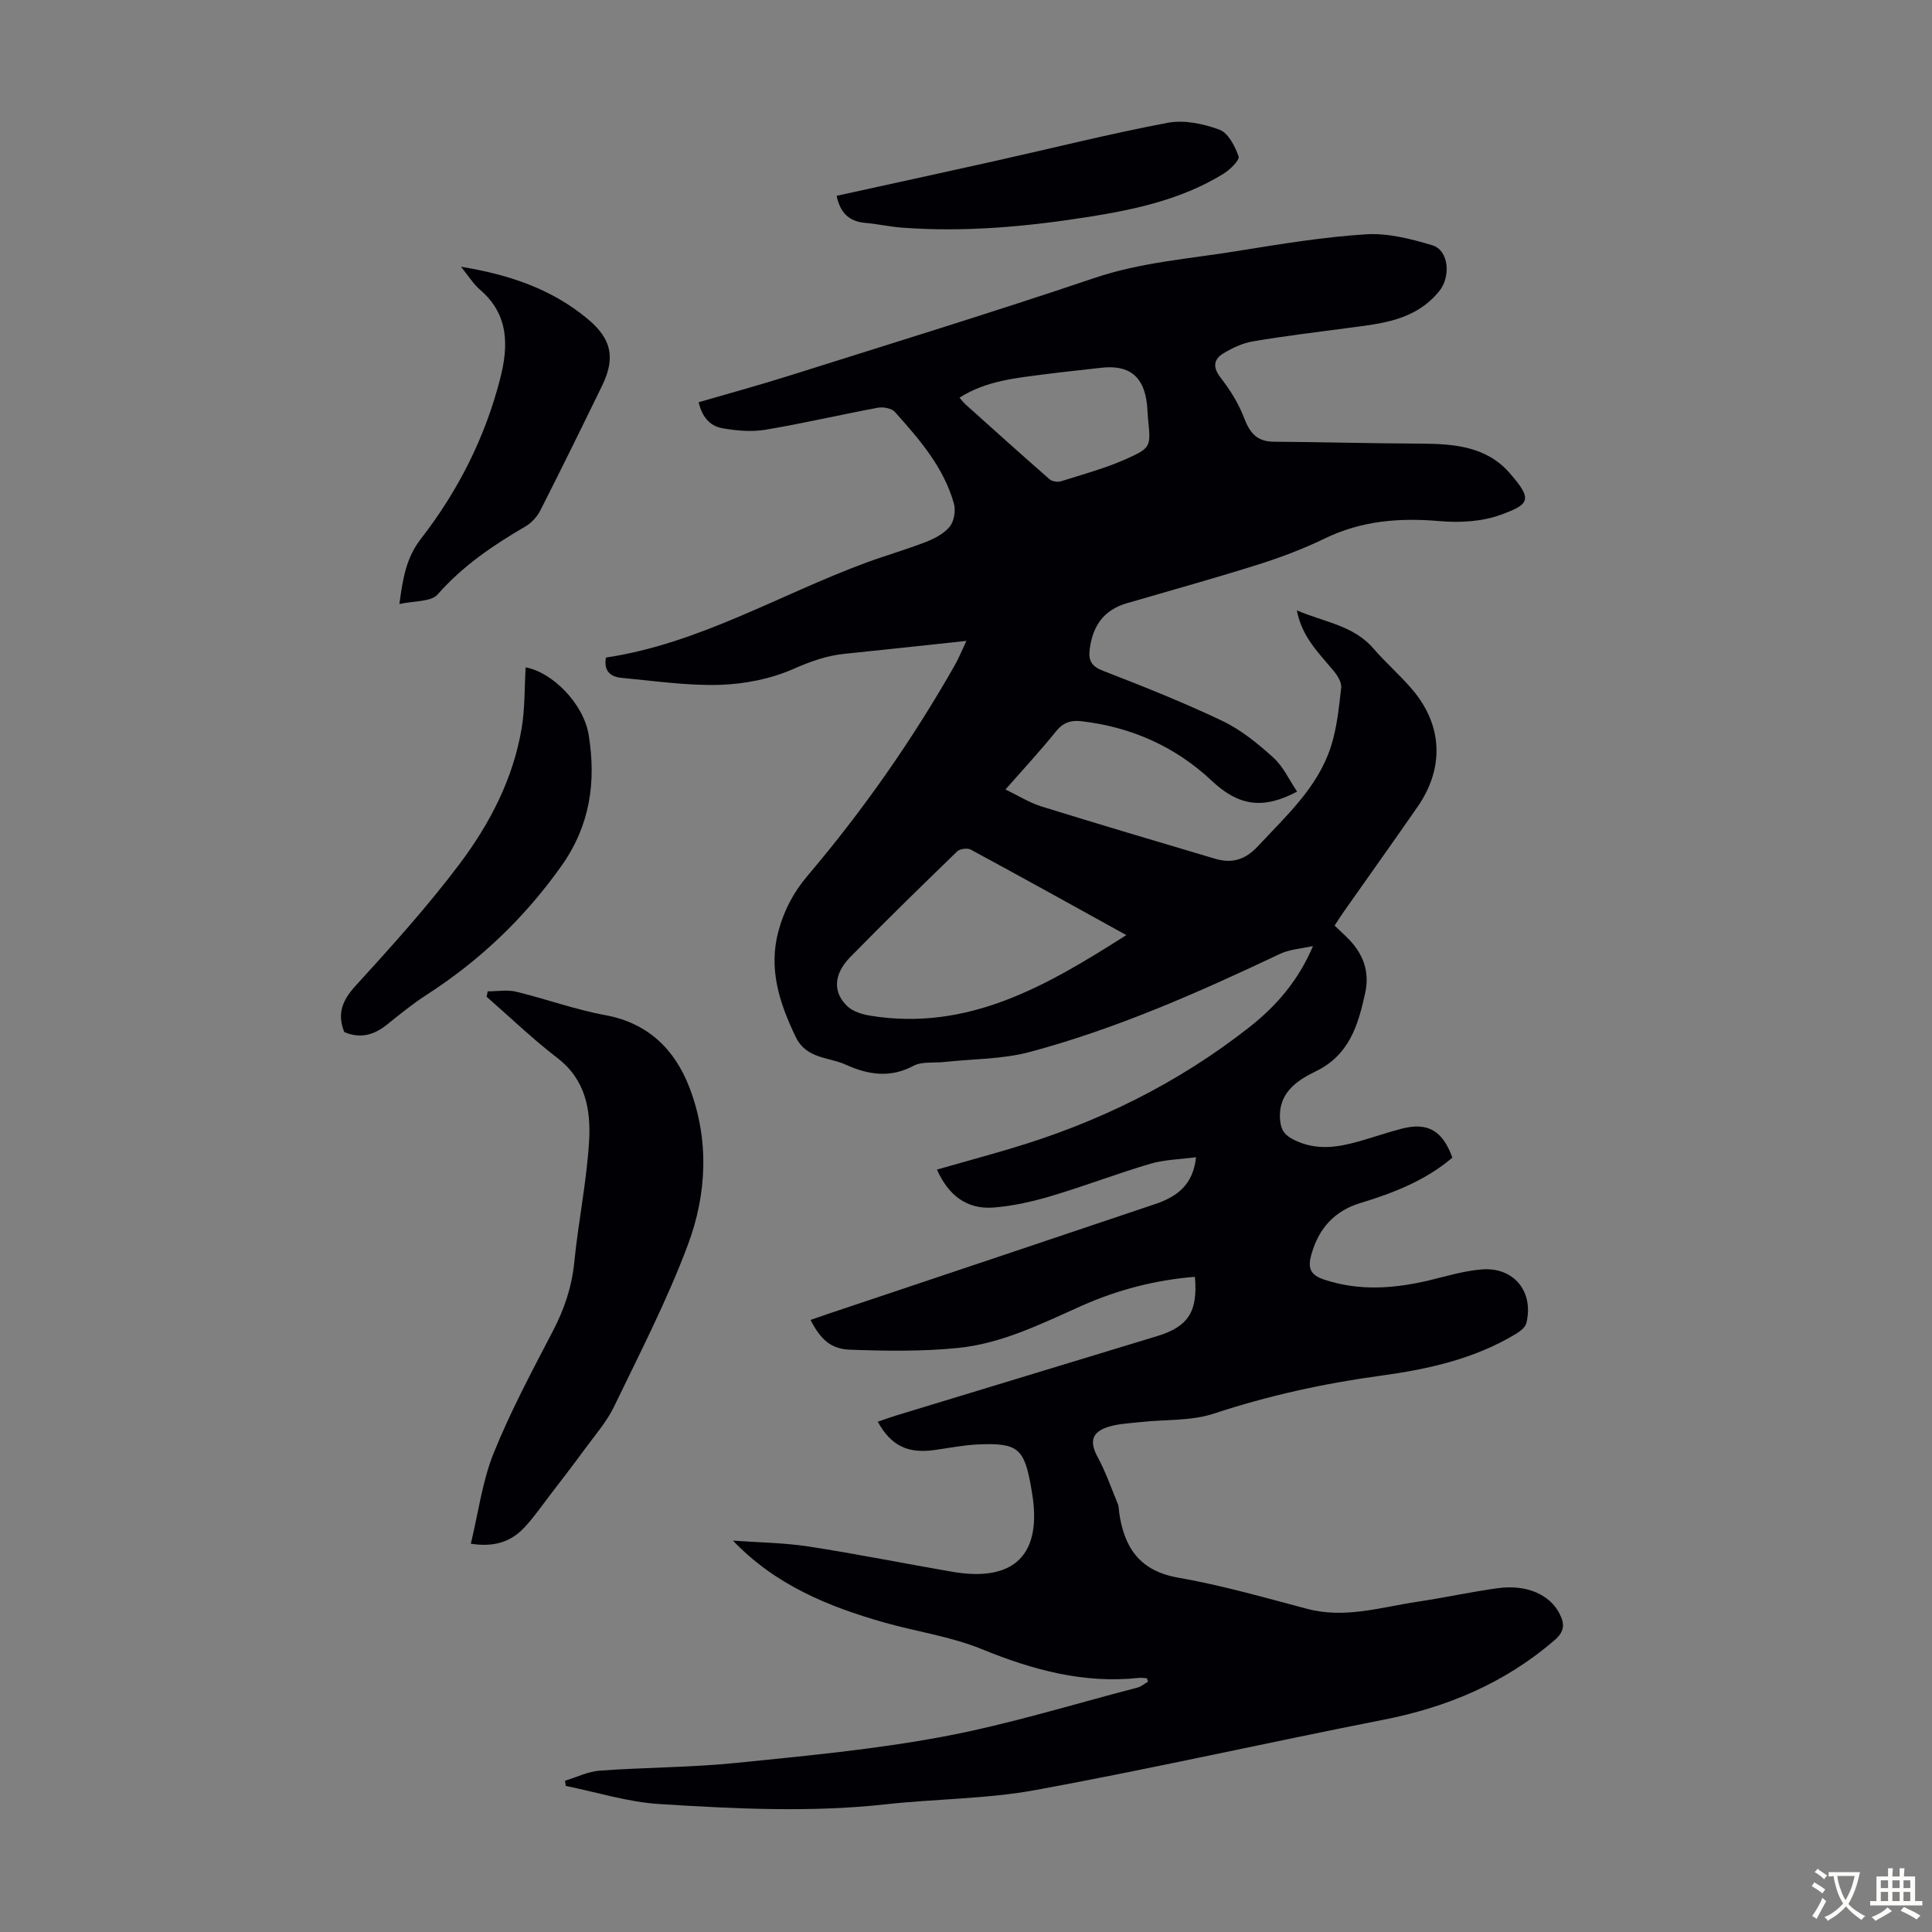
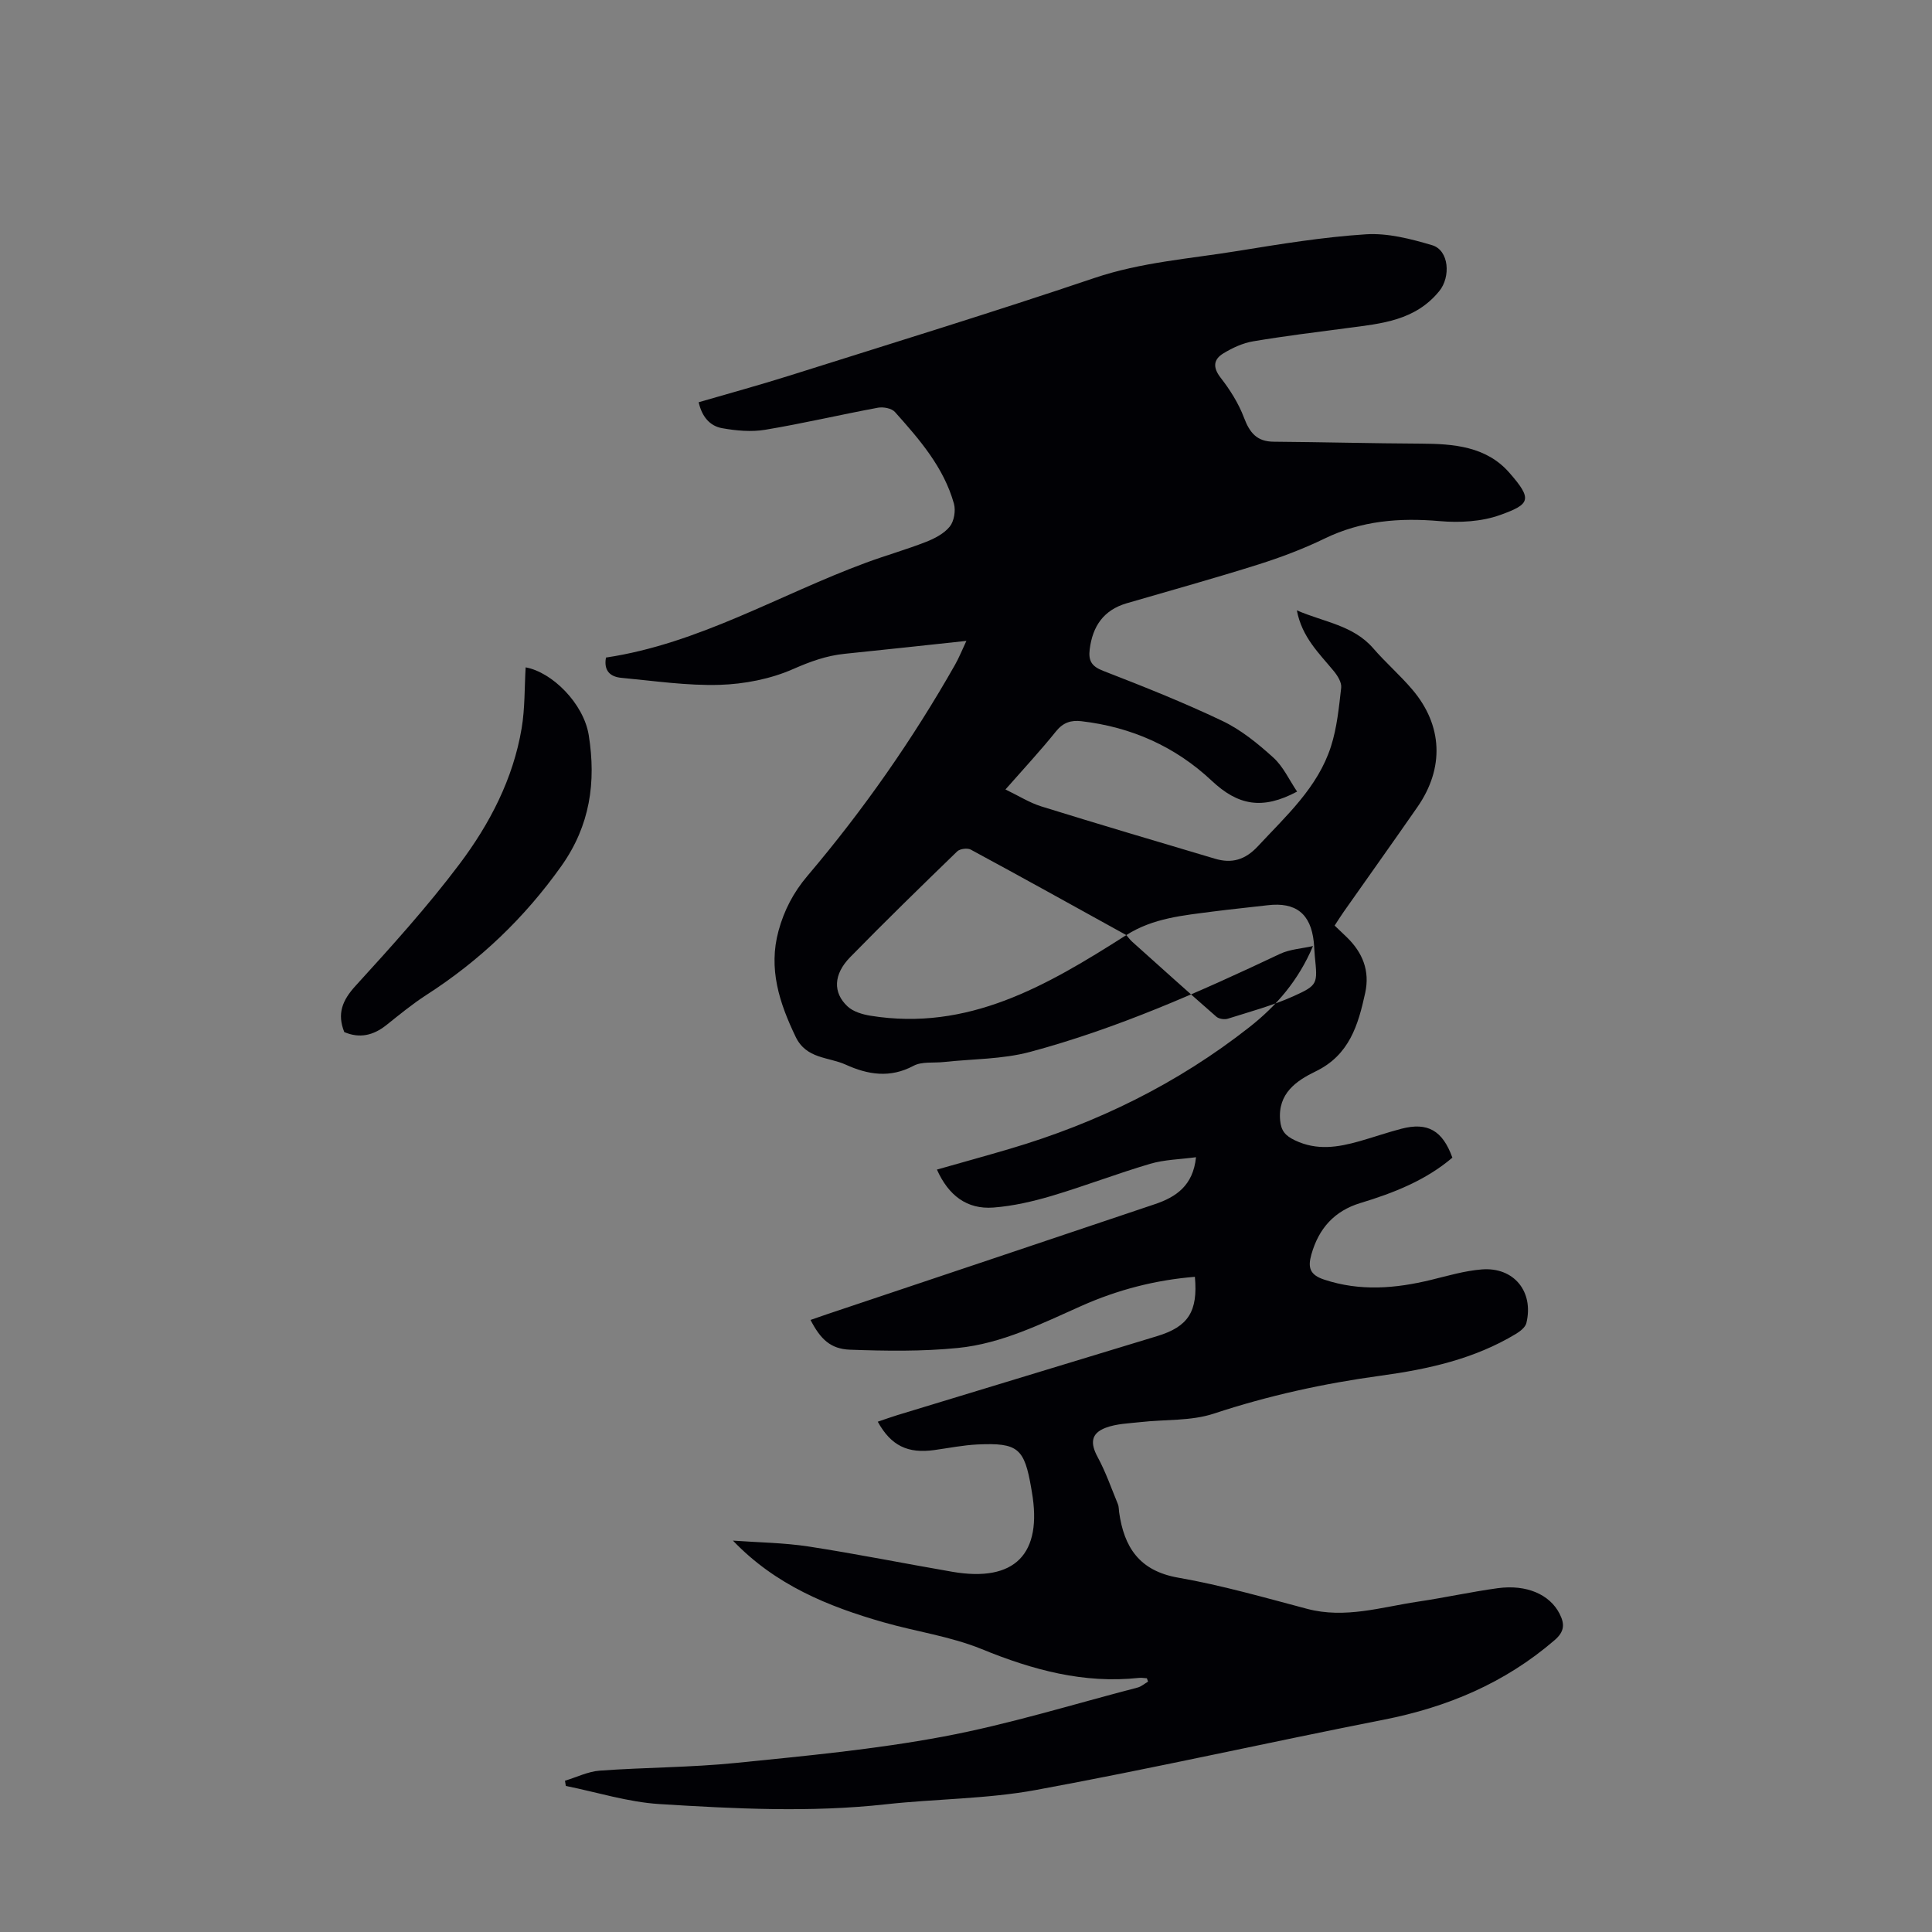
<svg xmlns="http://www.w3.org/2000/svg" enable-background="new 0 0 400 400" viewBox="0 0 400 400">
  <rect x="0" y="0" width="400" height="400" fill="#808080" stroke="none" />
  <g fill="#010105">
-     <path d="m237.45 347.47c-.55-.03-1.1-.14-1.64-.08-11.44 1.23-22.01-1.65-32.53-5.95-6.45-2.64-13.56-3.62-20.31-5.55-11.49-3.28-22.42-7.72-31.22-16.92 5.23.38 10.51.43 15.68 1.22 9.94 1.53 19.81 3.52 29.73 5.23 12.95 2.23 18.74-3.65 16.46-16.63-.04-.22-.08-.44-.11-.66-1.42-8.29-2.74-9.45-11.11-9.07-3 .14-5.99.75-8.97 1.16-5.48.76-8.95-.89-11.7-5.87 1.38-.46 2.67-.94 3.98-1.34 17.96-5.47 35.93-10.92 53.89-16.39 6.42-1.95 8.44-5.09 7.79-12.27-8.18.66-16.01 2.69-23.46 6.01-8.29 3.69-16.49 7.81-25.59 8.72-7.4.74-14.92.63-22.36.36-4.06-.15-6.12-2.21-8.17-6.16 1.15-.4 2.25-.79 3.35-1.16 22.66-7.6 45.33-15.18 67.98-22.82 4.31-1.46 7.88-3.8 8.48-9.71-3.33.45-6.54.49-9.51 1.37-6.85 2.02-13.53 4.6-20.38 6.64-3.92 1.16-8 2.1-12.06 2.41-5.49.41-9.29-2.5-11.69-7.86 5.12-1.46 10.12-2.83 15.09-4.3 18.1-5.34 34.77-13.52 49.63-25.21 5.56-4.37 10.14-9.66 13.14-16.77-2.29.52-4.77.65-6.85 1.63-16.79 7.95-33.77 15.47-51.74 20.29-5.72 1.53-11.89 1.44-17.85 2.09-2.11.23-4.53-.14-6.26.78-4.86 2.6-9.45 1.85-14.05-.24-3.59-1.62-8.15-1.15-10.36-5.76-3.38-7.04-5.69-14.1-3.54-21.96 1.16-4.24 3.07-7.93 6.01-11.39 11.53-13.59 21.72-28.16 30.53-43.68.81-1.43 1.42-2.96 2.35-4.94-8.75.93-16.95 1.84-25.17 2.67-3.8.38-7.17 1.61-10.72 3.17-4.66 2.05-10.07 3.1-15.19 3.26-6.76.2-13.57-.82-20.34-1.45-2.27-.21-3.71-1.42-3.2-4.2 19.26-2.88 35.91-13.03 53.87-19.65 4.09-1.51 8.3-2.7 12.35-4.28 1.82-.71 3.78-1.73 4.96-3.19.9-1.12 1.26-3.31.86-4.75-2.11-7.53-7.15-13.31-12.22-18.98-.68-.76-2.4-1.08-3.5-.88-7.8 1.45-15.54 3.27-23.36 4.57-2.89.48-6.01.19-8.92-.33-2.52-.45-4.17-2.36-4.85-5.37 6.35-1.85 12.58-3.55 18.73-5.49 21.1-6.66 42.26-13.16 63.22-20.24 9.68-3.27 19.69-3.97 29.59-5.58 8.83-1.43 17.7-2.89 26.61-3.46 4.51-.29 9.27.94 13.69 2.25 3.57 1.06 3.87 6.59 1.51 9.49-4.99 6.15-11.99 6.74-18.97 7.66-6.54.86-13.09 1.66-19.59 2.76-2.14.36-4.28 1.35-6.15 2.49-2.03 1.23-2.26 2.86-.58 5.03 1.95 2.51 3.72 5.31 4.84 8.27 1.17 3.1 2.64 4.97 6.15 4.99 10.17.08 20.34.35 30.51.4 6.76.03 13.48.58 18.22 5.95 4.97 5.64 4.35 6.6-1.86 8.83-3.84 1.38-8.38 1.62-12.5 1.26-8.31-.72-16.19-.1-23.82 3.61-4.41 2.14-9.05 3.89-13.73 5.37-9.03 2.85-18.16 5.38-27.25 8.03-4.78 1.4-7.06 4.74-7.66 9.54-.29 2.32.36 3.51 2.76 4.44 8.33 3.23 16.65 6.54 24.71 10.38 3.86 1.84 7.34 4.68 10.54 7.58 2.06 1.86 3.3 4.64 4.93 7.05-7.19 3.84-12.23 2.87-17.67-2.24-7.56-7.1-16.66-11.13-26.98-12.33-2.11-.25-3.77.24-5.25 2.08-3.21 4-6.71 7.76-10.48 12.05 2.69 1.29 4.96 2.74 7.43 3.51 11.94 3.71 23.93 7.25 35.92 10.82 3.5 1.05 6.27.27 8.92-2.58 5.87-6.32 12.39-12.16 15.12-20.65 1.25-3.89 1.65-8.08 2.12-12.17.12-1.08-.74-2.47-1.51-3.41-3.03-3.69-6.61-7.01-7.67-12.6 5.66 2.45 11.66 3.07 15.81 7.85 2.56 2.96 5.55 5.55 8.08 8.53 6.32 7.42 6.68 16.27 1.07 24.34-5.04 7.26-10.18 14.46-15.26 21.69-.63.9-1.22 1.84-1.88 2.85.92.88 1.72 1.63 2.51 2.4 3.28 3.18 4.82 6.95 3.82 11.54-1.45 6.65-3.27 12.87-10.26 16.25-3.97 1.92-7.87 4.56-7.35 10.15.2 2.13 1.03 3.15 3.08 4.13 4.55 2.16 8.89 1.44 13.34.18 2.9-.82 5.75-1.82 8.67-2.58 5.45-1.42 8.54.35 10.57 5.98-5.54 4.71-12.16 7.31-19.03 9.39-5.39 1.63-8.63 5.24-10.16 10.64-.78 2.74-.32 4.24 2.65 5.22 7.43 2.46 14.75 1.85 22.15.05 3.47-.85 6.95-1.88 10.48-2.16 6.64-.53 10.81 4.6 9.23 11.1-.21.88-1.28 1.71-2.15 2.24-8.61 5.2-18.18 7.32-27.99 8.66-11.76 1.6-23.27 4.12-34.59 7.86-4.73 1.56-10.09 1.17-15.16 1.75-2.42.27-4.97.33-7.2 1.17-3.09 1.16-3.22 3.21-1.68 6.06 1.68 3.1 2.85 6.48 4.2 9.76.21.5.17 1.1.25 1.66 1.03 7.27 4.18 12.15 12.24 13.56 9.01 1.57 17.85 4.12 26.71 6.46 7.84 2.07 15.31-.36 22.89-1.49 5.53-.82 11-2.03 16.53-2.79 6.01-.82 10.78 1.31 12.81 5.26 1.09 2.13 1.07 3.7-1.01 5.49-10.28 8.87-22.21 13.89-35.45 16.49-24.01 4.72-47.9 10.12-71.96 14.54-10.18 1.87-20.71 1.82-31.05 2.96-15.65 1.73-31.3.92-46.91-.05-6.5-.41-12.9-2.45-19.35-3.75-.06-.36-.12-.72-.18-1.08 2.4-.72 4.77-1.91 7.22-2.09 9.37-.68 18.8-.65 28.14-1.59 14.35-1.45 28.77-2.8 42.93-5.45 13.58-2.54 26.86-6.68 40.26-10.16.78-.2 1.45-.81 2.17-1.23-.08-.22-.16-.45-.24-.69zm-4.26-153.87c-11.27-6.23-21.71-12.03-32.21-17.7-.69-.37-2.23-.17-2.79.36-7.47 7.23-14.91 14.49-22.18 21.92-3.46 3.54-3.61 7.33-.52 10.2 1.18 1.09 3.09 1.65 4.76 1.92 20.16 3.24 36.31-6.09 52.94-16.7zm-34.53-111.27c.47.54.79.99 1.2 1.36 5.8 5.2 11.58 10.42 17.45 15.54.53.46 1.68.63 2.37.41 4.55-1.44 9.2-2.69 13.53-4.63 5.17-2.32 5.05-2.6 4.48-8.28-.1-1-.11-2.01-.22-3.01-.63-5.82-3.73-8.26-9.54-7.57-3.77.45-7.54.81-11.3 1.3-6.16.81-12.4 1.33-17.97 4.88z" />
-     <path d="m100.97 205.25c1.96 0 4.02-.38 5.88.07 6.18 1.49 12.21 3.71 18.45 4.85 8.92 1.64 14.43 7.15 17.44 14.99 4.13 10.74 3.62 22.02-.31 32.54-4.29 11.47-9.95 22.45-15.29 33.51-1.52 3.15-3.92 5.88-6.01 8.74-2.42 3.31-4.93 6.55-7.42 9.81-1.7 2.21-3.29 4.53-5.2 6.55-2.78 2.95-6.31 4.05-11.03 3.3 1.54-6.36 2.36-12.86 4.72-18.74 3.5-8.68 7.95-16.99 12.28-25.31 2.36-4.53 3.91-9.12 4.42-14.24.83-8.34 2.55-16.61 3.06-24.96.39-6.45-.65-12.76-6.53-17.29-5.12-3.94-9.81-8.44-14.68-12.7.07-.36.15-.74.22-1.12z" />
+     <path d="m237.45 347.47c-.55-.03-1.1-.14-1.64-.08-11.44 1.23-22.01-1.65-32.53-5.95-6.45-2.64-13.56-3.62-20.31-5.55-11.49-3.28-22.42-7.72-31.22-16.92 5.23.38 10.51.43 15.68 1.22 9.94 1.53 19.81 3.52 29.73 5.23 12.95 2.23 18.74-3.65 16.46-16.63-.04-.22-.08-.44-.11-.66-1.42-8.29-2.74-9.45-11.11-9.07-3 .14-5.99.75-8.97 1.16-5.48.76-8.95-.89-11.7-5.87 1.38-.46 2.67-.94 3.98-1.34 17.96-5.47 35.93-10.92 53.89-16.39 6.42-1.95 8.44-5.09 7.79-12.27-8.18.66-16.01 2.69-23.46 6.01-8.29 3.69-16.49 7.81-25.59 8.72-7.4.74-14.92.63-22.36.36-4.06-.15-6.12-2.21-8.17-6.16 1.15-.4 2.25-.79 3.35-1.16 22.66-7.6 45.33-15.18 67.98-22.82 4.31-1.46 7.88-3.8 8.48-9.71-3.33.45-6.54.49-9.51 1.37-6.85 2.02-13.53 4.6-20.38 6.64-3.92 1.16-8 2.1-12.06 2.41-5.49.41-9.29-2.5-11.69-7.86 5.12-1.46 10.12-2.83 15.09-4.3 18.1-5.34 34.77-13.52 49.63-25.21 5.56-4.37 10.14-9.66 13.14-16.77-2.29.52-4.77.65-6.85 1.63-16.79 7.95-33.77 15.47-51.74 20.29-5.72 1.53-11.89 1.44-17.85 2.09-2.11.23-4.53-.14-6.26.78-4.86 2.6-9.45 1.85-14.05-.24-3.59-1.62-8.15-1.15-10.36-5.76-3.38-7.04-5.69-14.1-3.54-21.96 1.16-4.24 3.07-7.93 6.01-11.39 11.53-13.59 21.72-28.16 30.53-43.68.81-1.43 1.42-2.96 2.35-4.94-8.75.93-16.95 1.84-25.17 2.67-3.8.38-7.17 1.61-10.72 3.17-4.66 2.05-10.07 3.1-15.19 3.26-6.76.2-13.57-.82-20.34-1.45-2.27-.21-3.71-1.42-3.2-4.2 19.26-2.88 35.91-13.03 53.87-19.65 4.09-1.51 8.3-2.7 12.35-4.28 1.82-.71 3.78-1.73 4.96-3.19.9-1.12 1.26-3.31.86-4.75-2.11-7.53-7.15-13.31-12.22-18.98-.68-.76-2.4-1.08-3.5-.88-7.8 1.45-15.54 3.27-23.36 4.57-2.89.48-6.01.19-8.92-.33-2.52-.45-4.17-2.36-4.85-5.37 6.35-1.85 12.58-3.55 18.73-5.49 21.1-6.66 42.26-13.16 63.22-20.24 9.68-3.27 19.69-3.97 29.59-5.58 8.83-1.43 17.7-2.89 26.61-3.46 4.51-.29 9.27.94 13.69 2.25 3.57 1.06 3.87 6.59 1.51 9.49-4.99 6.15-11.99 6.74-18.97 7.66-6.54.86-13.09 1.66-19.59 2.76-2.14.36-4.28 1.35-6.15 2.49-2.03 1.23-2.26 2.86-.58 5.03 1.95 2.51 3.72 5.31 4.84 8.27 1.17 3.1 2.64 4.97 6.15 4.99 10.17.08 20.34.35 30.51.4 6.76.03 13.48.58 18.22 5.95 4.97 5.64 4.35 6.6-1.86 8.83-3.84 1.38-8.38 1.62-12.5 1.26-8.31-.72-16.19-.1-23.82 3.61-4.41 2.14-9.05 3.89-13.73 5.37-9.03 2.85-18.16 5.38-27.25 8.03-4.78 1.4-7.06 4.74-7.66 9.54-.29 2.32.36 3.51 2.76 4.44 8.33 3.23 16.65 6.54 24.71 10.38 3.86 1.84 7.34 4.68 10.54 7.58 2.06 1.86 3.3 4.64 4.93 7.05-7.19 3.84-12.23 2.87-17.67-2.24-7.56-7.1-16.66-11.13-26.98-12.33-2.11-.25-3.77.24-5.25 2.08-3.21 4-6.71 7.76-10.48 12.05 2.69 1.29 4.96 2.74 7.43 3.51 11.94 3.71 23.93 7.25 35.92 10.82 3.5 1.05 6.27.27 8.92-2.58 5.87-6.32 12.39-12.16 15.12-20.65 1.25-3.89 1.65-8.08 2.12-12.17.12-1.08-.74-2.47-1.51-3.41-3.03-3.69-6.61-7.01-7.67-12.6 5.66 2.45 11.66 3.07 15.81 7.85 2.56 2.96 5.55 5.55 8.08 8.53 6.32 7.42 6.68 16.27 1.07 24.34-5.04 7.26-10.18 14.46-15.26 21.69-.63.9-1.22 1.84-1.88 2.85.92.88 1.72 1.63 2.51 2.4 3.28 3.18 4.82 6.95 3.82 11.54-1.45 6.65-3.27 12.87-10.26 16.25-3.97 1.92-7.87 4.56-7.35 10.15.2 2.13 1.03 3.15 3.08 4.13 4.55 2.16 8.89 1.44 13.34.18 2.9-.82 5.75-1.82 8.67-2.58 5.45-1.42 8.54.35 10.57 5.98-5.54 4.71-12.16 7.31-19.03 9.39-5.39 1.63-8.63 5.24-10.16 10.64-.78 2.74-.32 4.24 2.65 5.22 7.43 2.46 14.75 1.85 22.15.05 3.47-.85 6.95-1.88 10.48-2.16 6.64-.53 10.81 4.6 9.23 11.1-.21.88-1.28 1.71-2.15 2.24-8.61 5.2-18.18 7.32-27.99 8.66-11.76 1.6-23.27 4.12-34.59 7.86-4.73 1.56-10.09 1.17-15.16 1.75-2.42.27-4.97.33-7.2 1.17-3.09 1.16-3.22 3.21-1.68 6.06 1.68 3.1 2.85 6.48 4.2 9.76.21.5.17 1.1.25 1.66 1.03 7.27 4.18 12.15 12.24 13.56 9.01 1.57 17.85 4.12 26.71 6.46 7.84 2.07 15.31-.36 22.89-1.49 5.53-.82 11-2.03 16.53-2.79 6.01-.82 10.78 1.31 12.81 5.26 1.09 2.13 1.07 3.7-1.01 5.49-10.28 8.87-22.21 13.89-35.45 16.49-24.01 4.72-47.9 10.12-71.96 14.54-10.18 1.87-20.71 1.82-31.05 2.96-15.65 1.73-31.3.92-46.91-.05-6.5-.41-12.9-2.45-19.35-3.75-.06-.36-.12-.72-.18-1.08 2.4-.72 4.77-1.91 7.22-2.09 9.37-.68 18.8-.65 28.14-1.59 14.35-1.45 28.77-2.8 42.93-5.45 13.58-2.54 26.86-6.68 40.26-10.16.78-.2 1.45-.81 2.17-1.23-.08-.22-.16-.45-.24-.69zm-4.26-153.87c-11.27-6.23-21.71-12.03-32.21-17.7-.69-.37-2.23-.17-2.79.36-7.47 7.23-14.91 14.49-22.18 21.92-3.46 3.54-3.61 7.33-.52 10.2 1.18 1.09 3.09 1.65 4.76 1.92 20.16 3.24 36.31-6.09 52.94-16.7zc.47.54.79.99 1.2 1.36 5.8 5.2 11.58 10.42 17.45 15.54.53.46 1.68.63 2.37.41 4.55-1.44 9.2-2.69 13.53-4.63 5.17-2.32 5.05-2.6 4.48-8.28-.1-1-.11-2.01-.22-3.01-.63-5.82-3.73-8.26-9.54-7.57-3.77.45-7.54.81-11.3 1.3-6.16.81-12.4 1.33-17.97 4.88z" />
    <path d="m71.28 213.68c-1.52-3.79-.42-6.56 2.32-9.56 7.45-8.17 14.89-16.4 21.53-25.22 6.26-8.32 11.11-17.63 12.87-28.11.7-4.16.58-8.45.83-12.62 5.45.98 12.02 7.46 13.07 14.08 1.53 9.67.29 18.65-5.68 27.06-7.65 10.77-16.91 19.58-27.95 26.69-2.9 1.87-5.59 4.09-8.3 6.25-2.68 2.13-5.52 2.79-8.69 1.43z" />
-     <path d="m82.69 125.06c.73-5.45 1.43-9.61 4.49-13.55 7.65-9.86 13.25-20.92 16.37-33.09 1.74-6.79 1.85-13.27-4.15-18.42-1.4-1.2-2.4-2.87-3.96-4.77 10.1 1.64 18.95 4.67 26.39 10.94 4.85 4.09 5.58 8.03 2.82 13.7-4.2 8.63-8.43 17.25-12.78 25.81-.66 1.3-1.82 2.58-3.08 3.31-6.68 3.89-12.97 8.15-18.17 14.07-1.4 1.59-4.95 1.32-7.93 2z" />
-     <path d="m173.22 40.54c10.87-2.39 21.75-4.74 32.62-7.17 11.97-2.67 23.88-5.67 35.93-7.95 3.39-.64 7.37.2 10.69 1.42 1.82.67 3.24 3.42 3.97 5.53.27.77-1.76 2.76-3.1 3.59-8.53 5.27-18.15 7.39-27.87 8.93-12.82 2.03-25.72 3.22-38.72 2.24-2.55-.19-5.08-.77-7.63-.99-3.39-.29-5.19-2.17-5.89-5.6z" />
  </g>
-   <path d="m377.9 391.2c-.2.3-.4.5-.6.8-.7-.6-1.4-1-2.2-1.5.2-.3.4-.5.5-.8.6.4 1.4.8 2.3 1.5zm-1.8 6.1c-.2-.2-.5-.4-.9-.6.4-.6.8-1.2 1.2-1.9s.7-1.3.9-1.9c.3.3.5.5.8.7-.7 1.3-1.4 2.6-2 3.7zm2.2-9c-.3.3-.5.5-.6.8-.6-.6-1.3-1.1-2-1.5.3-.3.5-.5.6-.7.6.5 1.3.9 2 1.4zm.3.2v-.9h2 4.5c-.3 1.3-.6 2.5-1 3.6s-.9 2.1-1.4 3c.4.5 1 1 1.6 1.4s1.2.8 1.9 1.1c-.3.2-.5.4-.8.8-.4-.3-1-.7-1.6-1.2s-1.2-1.1-1.6-1.6c-.5.6-1.1 1.1-1.7 1.6s-1.4.9-2.1 1.4c-.1-.3-.3-.5-.7-.8.6-.2 1.2-.5 1.9-1s1.4-1.1 2-1.8c-.5-.8-.9-1.6-1.2-2.5s-.6-2-.8-3.2c-.4.1-.7.1-1 .1zm2.5 2.7c.3 1 .7 1.7 1 2.2.3-.5.6-1.1 1-2s.6-1.9.9-3h-3.2-.4c.1.9.3 1.8.7 2.8z" fill="#fcfbfa" />
-   <path d="m396.5 388.5v1.5 3.6h1.5v.9c-.4 0-1 0-1.7 0h-7.9c-.5 0-.9 0-1.2 0v-.9h1.3v-3.5c0-.7 0-1.2 0-1.6h2.4c0-.8 0-1.4 0-1.7h1c0 .3-.1.8-.1 1.7h1.5c0-.8 0-1.4 0-1.7h1c0 .3-.1.9-.1 1.7zm-8.2 9.2c-.2-.3-.5-.5-.8-.8.8-.3 1.4-.6 1.9-.9s1-.7 1.4-1.1c.3.3.6.5.9.8-1.6 1-2.8 1.6-3.4 2zm2.6-6.8v-1.6h-1.5v1.6zm0 2.7v-1.9h-1.5v1.9zm2.4-2.7v-1.6h-1.5v1.6zm0 2.7v-1.9h-1.5v1.9zm.2 2 .7-.8c.4.2.9.5 1.6.8s1.3.7 1.8 1c-.3.3-.5.5-.8.8-.4-.3-1.5-1-3.3-1.8zm2-4.7v-1.6h-1.4v1.6zm0 2.7v-1.9h-1.4v1.9z" fill="#fcfbfa" />
</svg>